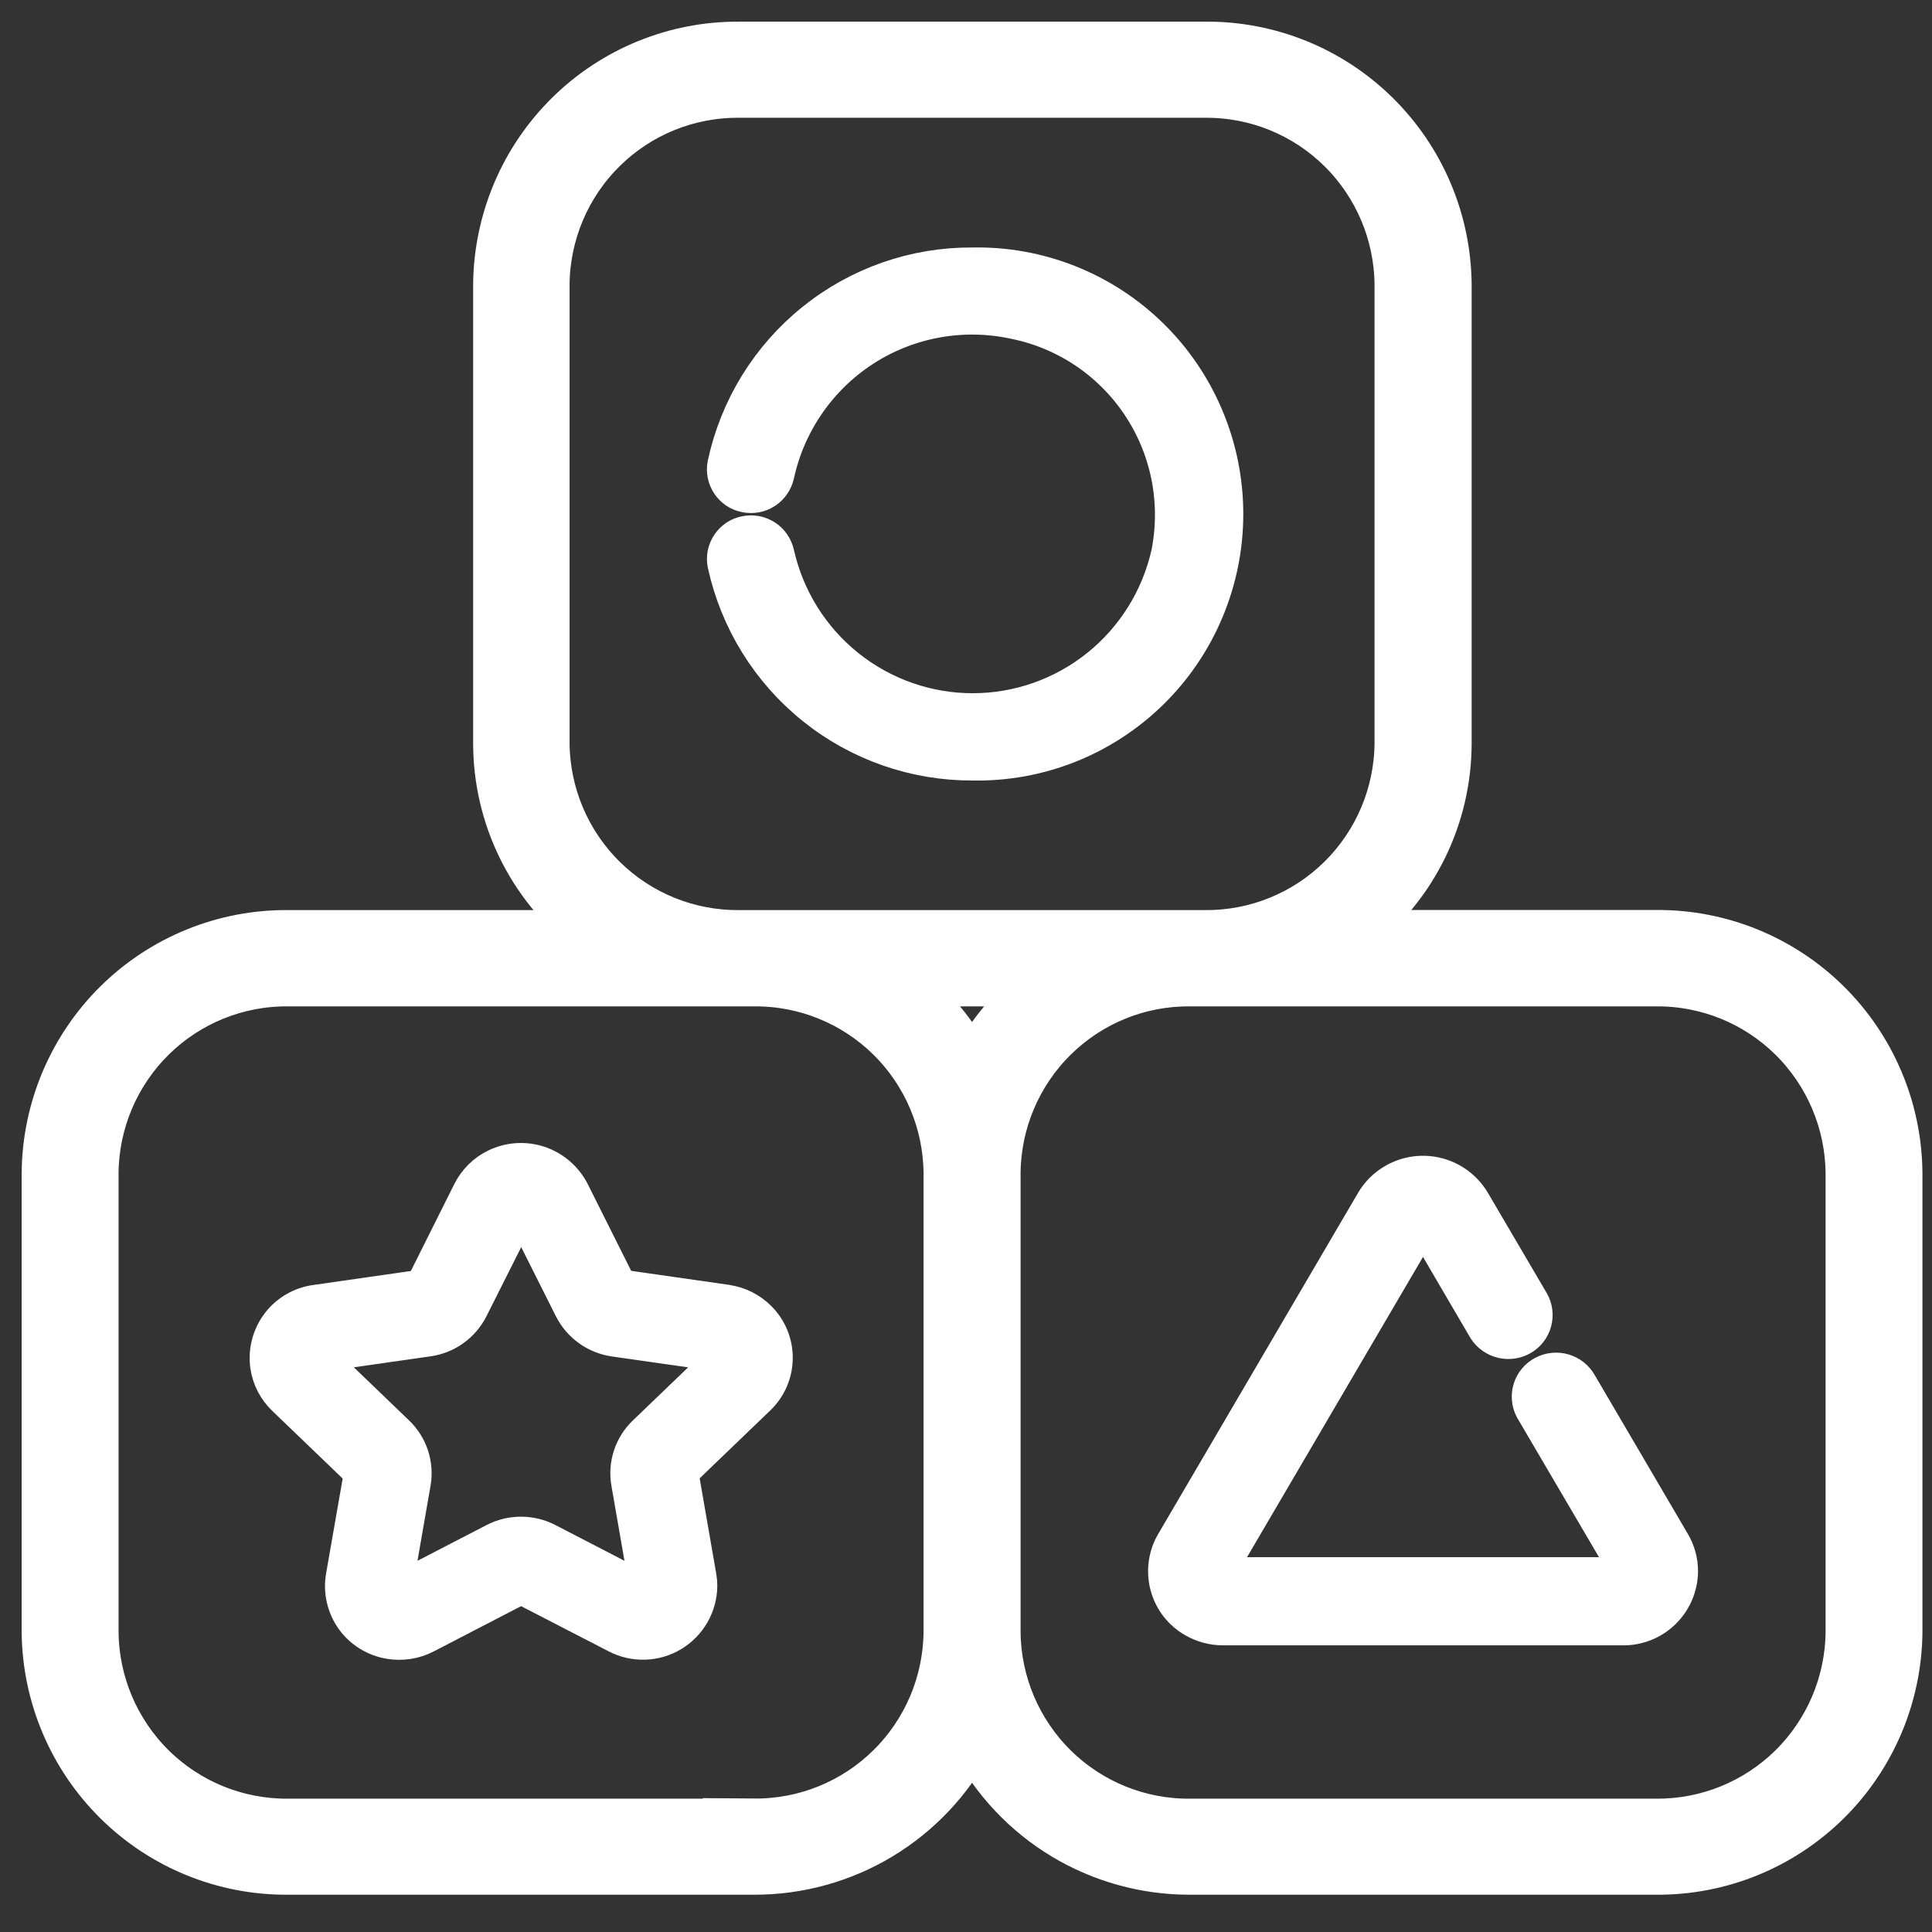
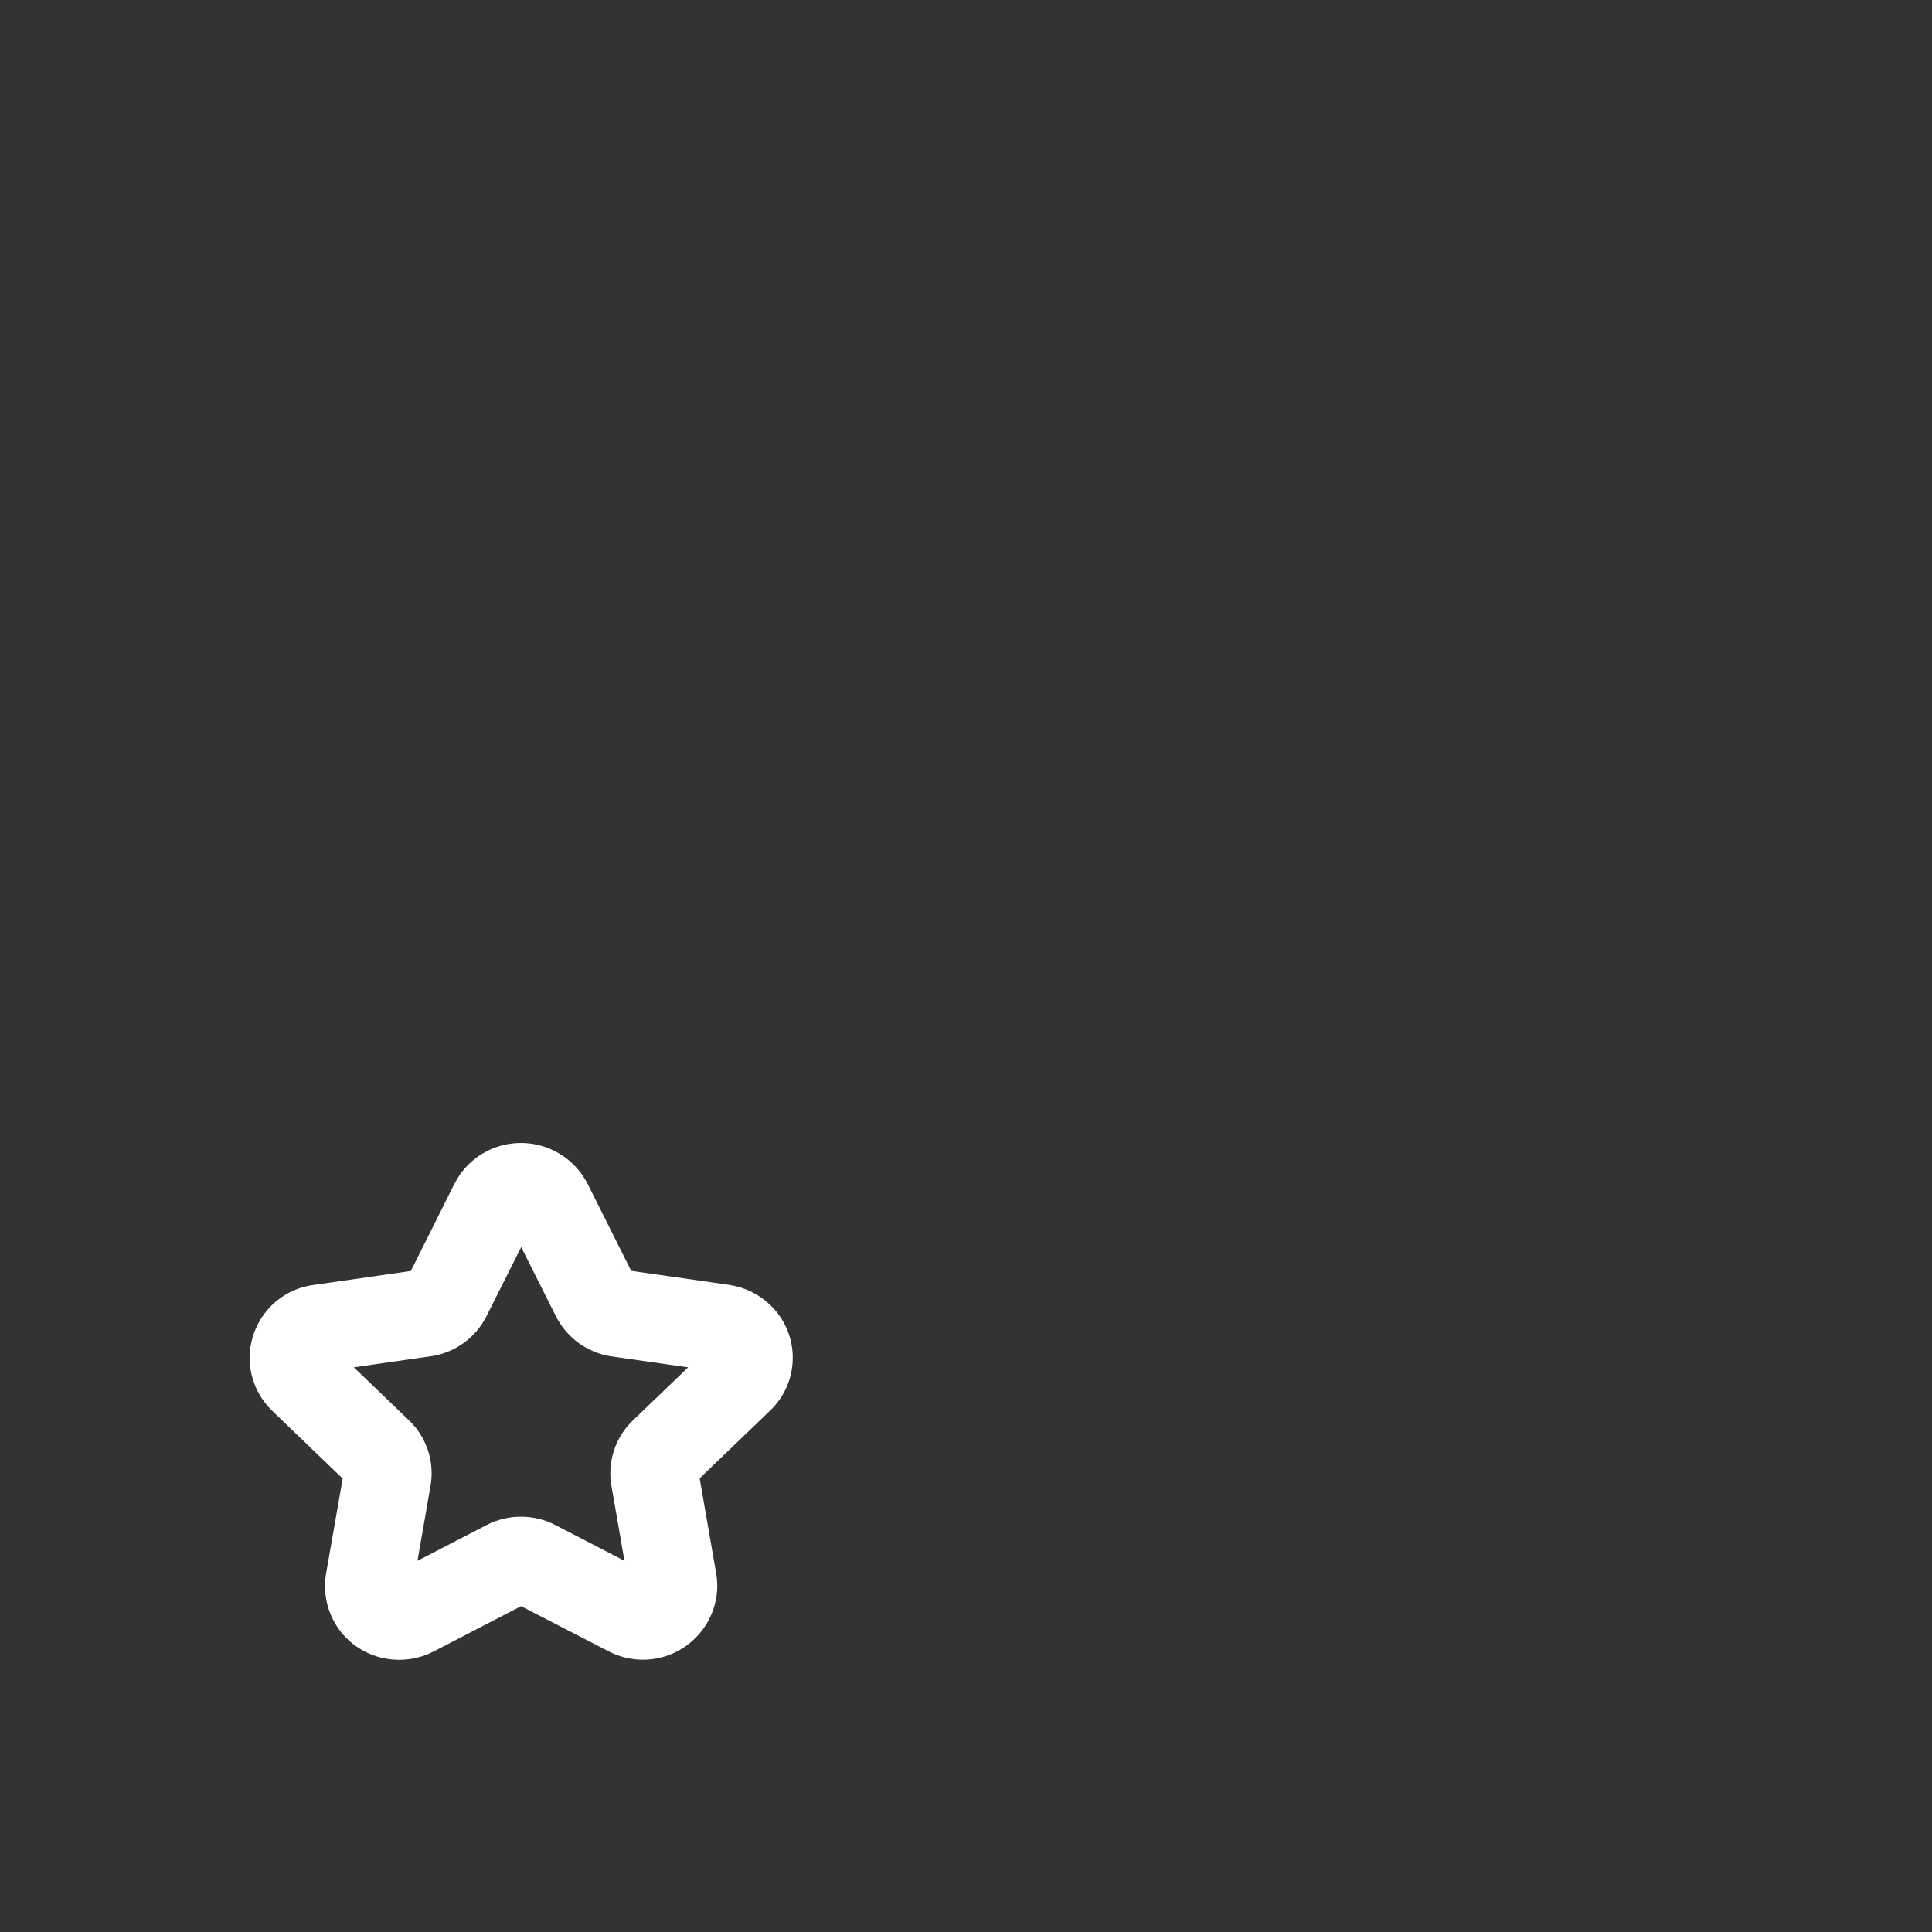
<svg xmlns="http://www.w3.org/2000/svg" width="45" height="45" viewBox="0 0 45 45" fill="none">
  <rect x="0" y="0" width="45" height="45" fill="#333333" stroke="none" />
  <path d="M16.902 30.416L14.466 30.067C14.438 30.063 14.411 30.052 14.388 30.036C14.365 30.019 14.346 29.997 14.333 29.971L13.244 27.796C13.094 27.506 12.837 27.286 12.528 27.182C12.219 27.079 11.882 27.101 11.589 27.243C11.346 27.36 11.149 27.555 11.027 27.796L9.938 29.975C9.925 30.001 9.907 30.023 9.883 30.04C9.86 30.056 9.833 30.067 9.805 30.071L7.369 30.42C7.21 30.441 7.056 30.493 6.917 30.574C6.778 30.655 6.656 30.762 6.559 30.891C6.462 31.019 6.391 31.166 6.35 31.322C6.309 31.477 6.3 31.64 6.322 31.8C6.361 32.069 6.488 32.317 6.685 32.505L8.448 34.199C8.469 34.219 8.485 34.243 8.494 34.271C8.502 34.298 8.504 34.327 8.499 34.356L8.083 36.736C8.056 36.895 8.06 37.058 8.096 37.215C8.132 37.372 8.198 37.521 8.291 37.652C8.385 37.783 8.503 37.894 8.64 37.979C8.776 38.064 8.929 38.121 9.087 38.147C9.357 38.193 9.634 38.15 9.876 38.024L12.055 36.895C12.081 36.882 12.109 36.876 12.137 36.876C12.166 36.876 12.194 36.882 12.219 36.895L14.401 38.021C14.588 38.119 14.797 38.168 15.009 38.162C15.22 38.156 15.426 38.097 15.607 37.989C15.789 37.88 15.94 37.727 16.046 37.544C16.152 37.361 16.209 37.153 16.212 36.941C16.212 36.873 16.206 36.805 16.194 36.737L15.779 34.35C15.774 34.322 15.775 34.293 15.784 34.265C15.793 34.238 15.809 34.213 15.83 34.194L17.593 32.499C17.709 32.389 17.803 32.257 17.868 32.109C17.932 31.962 17.967 31.804 17.969 31.643C17.972 31.482 17.942 31.323 17.882 31.174C17.822 31.025 17.733 30.889 17.619 30.775C17.428 30.581 17.178 30.456 16.909 30.418L16.902 30.416ZM16.848 31.748L15.084 33.442C14.941 33.578 14.834 33.748 14.772 33.936C14.71 34.124 14.695 34.325 14.729 34.52L15.144 36.907C15.15 36.931 15.15 36.957 15.143 36.981C15.137 37.005 15.125 37.028 15.108 37.047C15.091 37.067 15.07 37.083 15.047 37.094C15.023 37.105 14.997 37.112 14.971 37.112C14.942 37.112 14.914 37.105 14.889 37.09L12.71 35.962C12.532 35.87 12.335 35.822 12.135 35.822C11.934 35.822 11.737 35.87 11.559 35.962L9.38 37.09C9.355 37.104 9.327 37.112 9.298 37.112C9.272 37.112 9.246 37.105 9.223 37.094C9.199 37.083 9.178 37.066 9.161 37.047C9.144 37.028 9.132 37.005 9.126 36.981C9.12 36.957 9.119 36.931 9.125 36.907L9.54 34.52C9.574 34.325 9.559 34.124 9.497 33.936C9.435 33.748 9.328 33.578 9.185 33.442L7.422 31.746C7.405 31.73 7.392 31.711 7.383 31.69C7.374 31.669 7.37 31.646 7.37 31.623C7.37 31.6 7.374 31.578 7.383 31.556C7.392 31.535 7.405 31.516 7.422 31.5C7.449 31.473 7.484 31.455 7.522 31.45L9.958 31.101C10.155 31.074 10.342 30.999 10.504 30.883C10.666 30.767 10.798 30.613 10.888 30.435L11.982 28.259C11.997 28.229 12.02 28.205 12.047 28.188C12.075 28.171 12.107 28.162 12.14 28.162C12.173 28.162 12.205 28.171 12.233 28.188C12.261 28.205 12.283 28.229 12.298 28.259L13.392 30.438C13.482 30.616 13.614 30.769 13.776 30.885C13.938 31.001 14.125 31.076 14.322 31.104L16.759 31.452C16.791 31.457 16.821 31.47 16.846 31.491C16.871 31.511 16.89 31.539 16.9 31.57C16.91 31.601 16.912 31.634 16.904 31.666C16.896 31.697 16.88 31.726 16.856 31.749L16.848 31.748Z" fill="white" stroke="white" stroke-width="0.991" />
-   <path d="M22.651 17.684C23.409 17.699 24.162 17.563 24.867 17.283C25.571 17.003 26.213 16.584 26.754 16.052C27.295 15.52 27.725 14.886 28.018 14.185C28.312 13.484 28.463 12.732 28.463 11.972C28.463 11.212 28.312 10.459 28.018 9.759C27.725 9.058 27.295 8.423 26.754 7.891C26.213 7.359 25.571 6.941 24.867 6.661C24.162 6.381 23.409 6.244 22.651 6.26C21.325 6.251 20.037 6.701 19.002 7.534C17.968 8.366 17.25 9.531 16.971 10.831C16.957 10.899 16.958 10.968 16.971 11.035C16.985 11.102 17.011 11.166 17.049 11.223C17.088 11.28 17.137 11.329 17.194 11.367C17.251 11.405 17.315 11.431 17.383 11.443C17.519 11.472 17.662 11.446 17.779 11.37C17.896 11.294 17.978 11.174 18.008 11.037C18.275 9.813 19.014 8.744 20.062 8.062C21.111 7.381 22.386 7.142 23.609 7.397C24.215 7.514 24.791 7.749 25.305 8.09C25.819 8.431 26.261 8.871 26.604 9.384C26.948 9.897 27.187 10.473 27.307 11.079C27.427 11.686 27.426 12.31 27.305 12.916C27.066 13.974 26.476 14.919 25.632 15.596C24.787 16.273 23.738 16.642 22.656 16.642C21.575 16.642 20.526 16.273 19.681 15.596C18.836 14.919 18.246 13.974 18.008 12.916C17.978 12.779 17.896 12.659 17.779 12.584C17.661 12.508 17.519 12.481 17.383 12.511C17.315 12.523 17.251 12.549 17.194 12.587C17.137 12.625 17.088 12.674 17.05 12.731C17.012 12.788 16.985 12.852 16.971 12.919C16.958 12.987 16.958 13.056 16.972 13.123C17.256 14.42 17.975 15.58 19.009 16.41C20.042 17.24 21.328 17.689 22.651 17.684Z" fill="white" stroke="white" stroke-width="0.991" />
-   <path d="M36.717 32.279C36.648 32.155 36.533 32.063 36.397 32.023C36.261 31.983 36.114 31.998 35.989 32.065C35.927 32.097 35.872 32.142 35.828 32.196C35.783 32.249 35.75 32.311 35.73 32.378C35.709 32.445 35.703 32.515 35.71 32.585C35.717 32.654 35.738 32.722 35.771 32.783L35.787 32.809L37.954 36.501C37.966 36.521 37.974 36.544 37.977 36.567C37.98 36.59 37.978 36.613 37.972 36.636C37.966 36.658 37.956 36.679 37.941 36.697C37.927 36.716 37.909 36.731 37.889 36.743C37.861 36.758 37.83 36.766 37.798 36.766H28.492C28.445 36.767 28.4 36.749 28.366 36.716C28.332 36.683 28.313 36.639 28.312 36.591C28.311 36.56 28.32 36.529 28.336 36.501L32.988 28.563C33.012 28.522 33.051 28.492 33.096 28.479C33.142 28.467 33.191 28.472 33.232 28.495C33.261 28.511 33.285 28.534 33.301 28.563L34.673 30.908C34.75 31.027 34.87 31.112 35.008 31.144C35.146 31.177 35.291 31.154 35.413 31.081C35.529 31.011 35.615 30.899 35.65 30.767C35.686 30.636 35.669 30.495 35.603 30.376L34.231 28.038C34.063 27.753 33.791 27.546 33.472 27.459C33.153 27.373 32.814 27.416 32.526 27.578C32.331 27.686 32.169 27.845 32.057 28.038L27.407 35.975C27.324 36.114 27.27 36.269 27.248 36.43C27.226 36.591 27.236 36.755 27.278 36.912C27.319 37.069 27.392 37.216 27.491 37.345C27.591 37.473 27.715 37.581 27.856 37.66C28.05 37.771 28.27 37.829 28.493 37.828H37.798C37.961 37.83 38.122 37.8 38.273 37.74C38.425 37.68 38.563 37.59 38.679 37.476C38.796 37.363 38.889 37.227 38.954 37.077C39.018 36.927 39.053 36.766 39.055 36.602C39.056 36.382 38.997 36.165 38.884 35.975L36.717 32.279Z" fill="white" stroke="white" stroke-width="0.991" />
-   <path d="M38.579 21.691H31.657C32.317 21.171 32.852 20.507 33.22 19.75C33.588 18.992 33.78 18.162 33.782 17.319V6.62C33.767 5.117 33.157 3.681 32.088 2.628C31.019 1.574 29.577 0.989 28.079 1H17.219C15.72 0.989 14.278 1.574 13.209 2.628C12.14 3.681 11.531 5.117 11.516 6.62V17.322C11.518 18.164 11.71 18.995 12.078 19.752C12.446 20.509 12.98 21.173 13.641 21.693H6.703C5.204 21.682 3.762 22.268 2.693 23.321C1.624 24.375 1.015 25.811 1 27.314V38.016C1.015 39.519 1.625 40.954 2.694 42.008C3.763 43.061 5.205 43.647 6.703 43.636H17.569C18.611 43.638 19.635 43.355 20.528 42.818C21.422 42.28 22.153 41.508 22.641 40.584C23.13 41.508 23.86 42.28 24.754 42.818C25.648 43.355 26.671 43.638 27.714 43.636H38.579C40.078 43.647 41.52 43.061 42.589 42.008C43.658 40.954 44.267 39.519 44.282 38.016V27.314C44.267 25.81 43.659 24.374 42.59 23.32C41.52 22.265 40.078 21.68 38.579 21.691ZM12.771 17.322V6.62C12.783 5.45 13.257 4.333 14.089 3.514C14.921 2.694 16.044 2.239 17.21 2.248H28.074C29.24 2.239 30.362 2.695 31.193 3.514C32.025 4.334 32.499 5.451 32.511 6.62V17.322C32.499 18.491 32.025 19.608 31.193 20.427C30.361 21.247 29.239 21.702 28.073 21.693H17.214C16.047 21.703 14.924 21.249 14.091 20.429C13.258 19.61 12.783 18.492 12.771 17.322ZM24.135 22.945C23.517 23.435 23.009 24.049 22.641 24.747C22.274 24.049 21.766 23.435 21.15 22.945H24.135ZM17.572 42.39H6.703C5.537 42.398 4.415 41.943 3.584 41.124C2.752 40.304 2.278 39.187 2.266 38.018V27.314C2.278 26.145 2.753 25.029 3.584 24.21C4.416 23.391 5.538 22.936 6.703 22.945H17.569C18.735 22.936 19.857 23.391 20.689 24.21C21.521 25.03 21.994 26.147 22.007 27.316V38.016C21.994 39.185 21.521 40.302 20.689 41.121C19.857 41.941 18.735 42.396 17.569 42.387L17.572 42.39ZM43.017 38.018C43.005 39.187 42.531 40.304 41.699 41.124C40.867 41.943 39.746 42.398 38.58 42.39H27.713C26.547 42.399 25.425 41.943 24.593 41.124C23.761 40.304 23.287 39.187 23.276 38.017V27.313C23.288 26.144 23.763 25.028 24.595 24.209C25.427 23.39 26.548 22.935 27.714 22.945H38.579C39.745 22.936 40.867 23.391 41.699 24.21C42.53 25.03 43.004 26.147 43.017 27.316L43.017 38.018Z" fill="white" stroke="white" stroke-width="0.991" />
</svg>